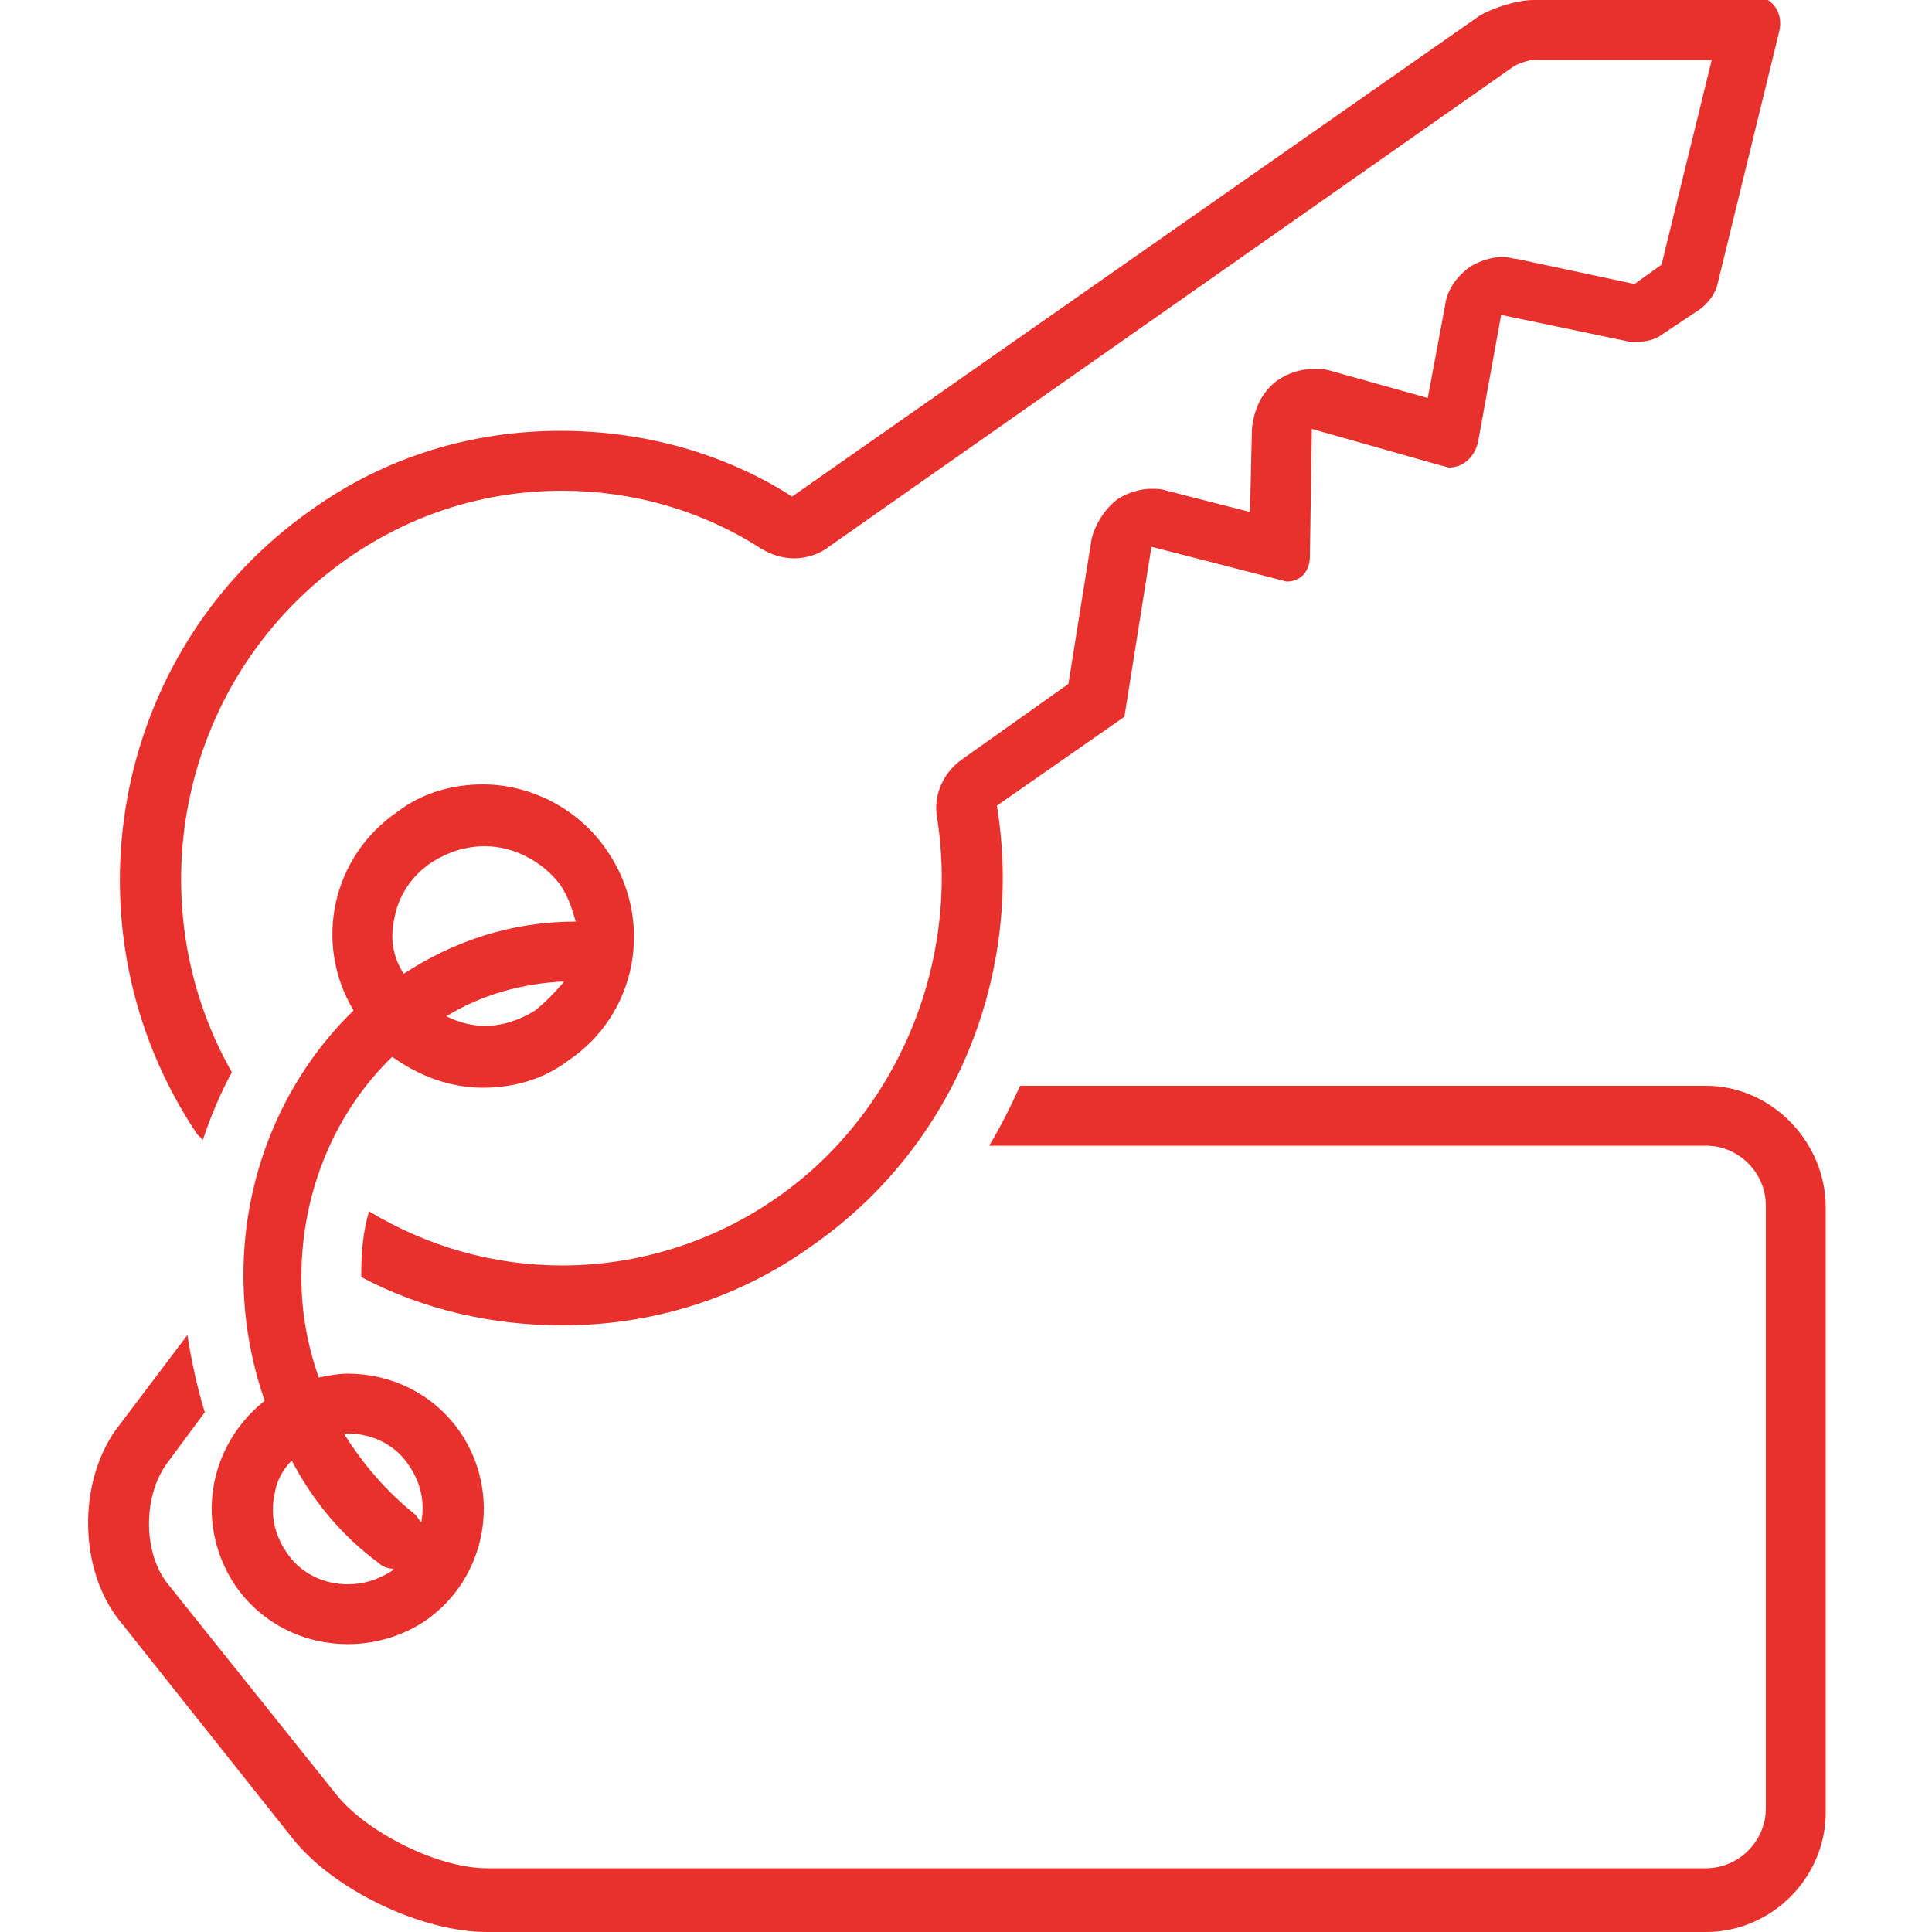
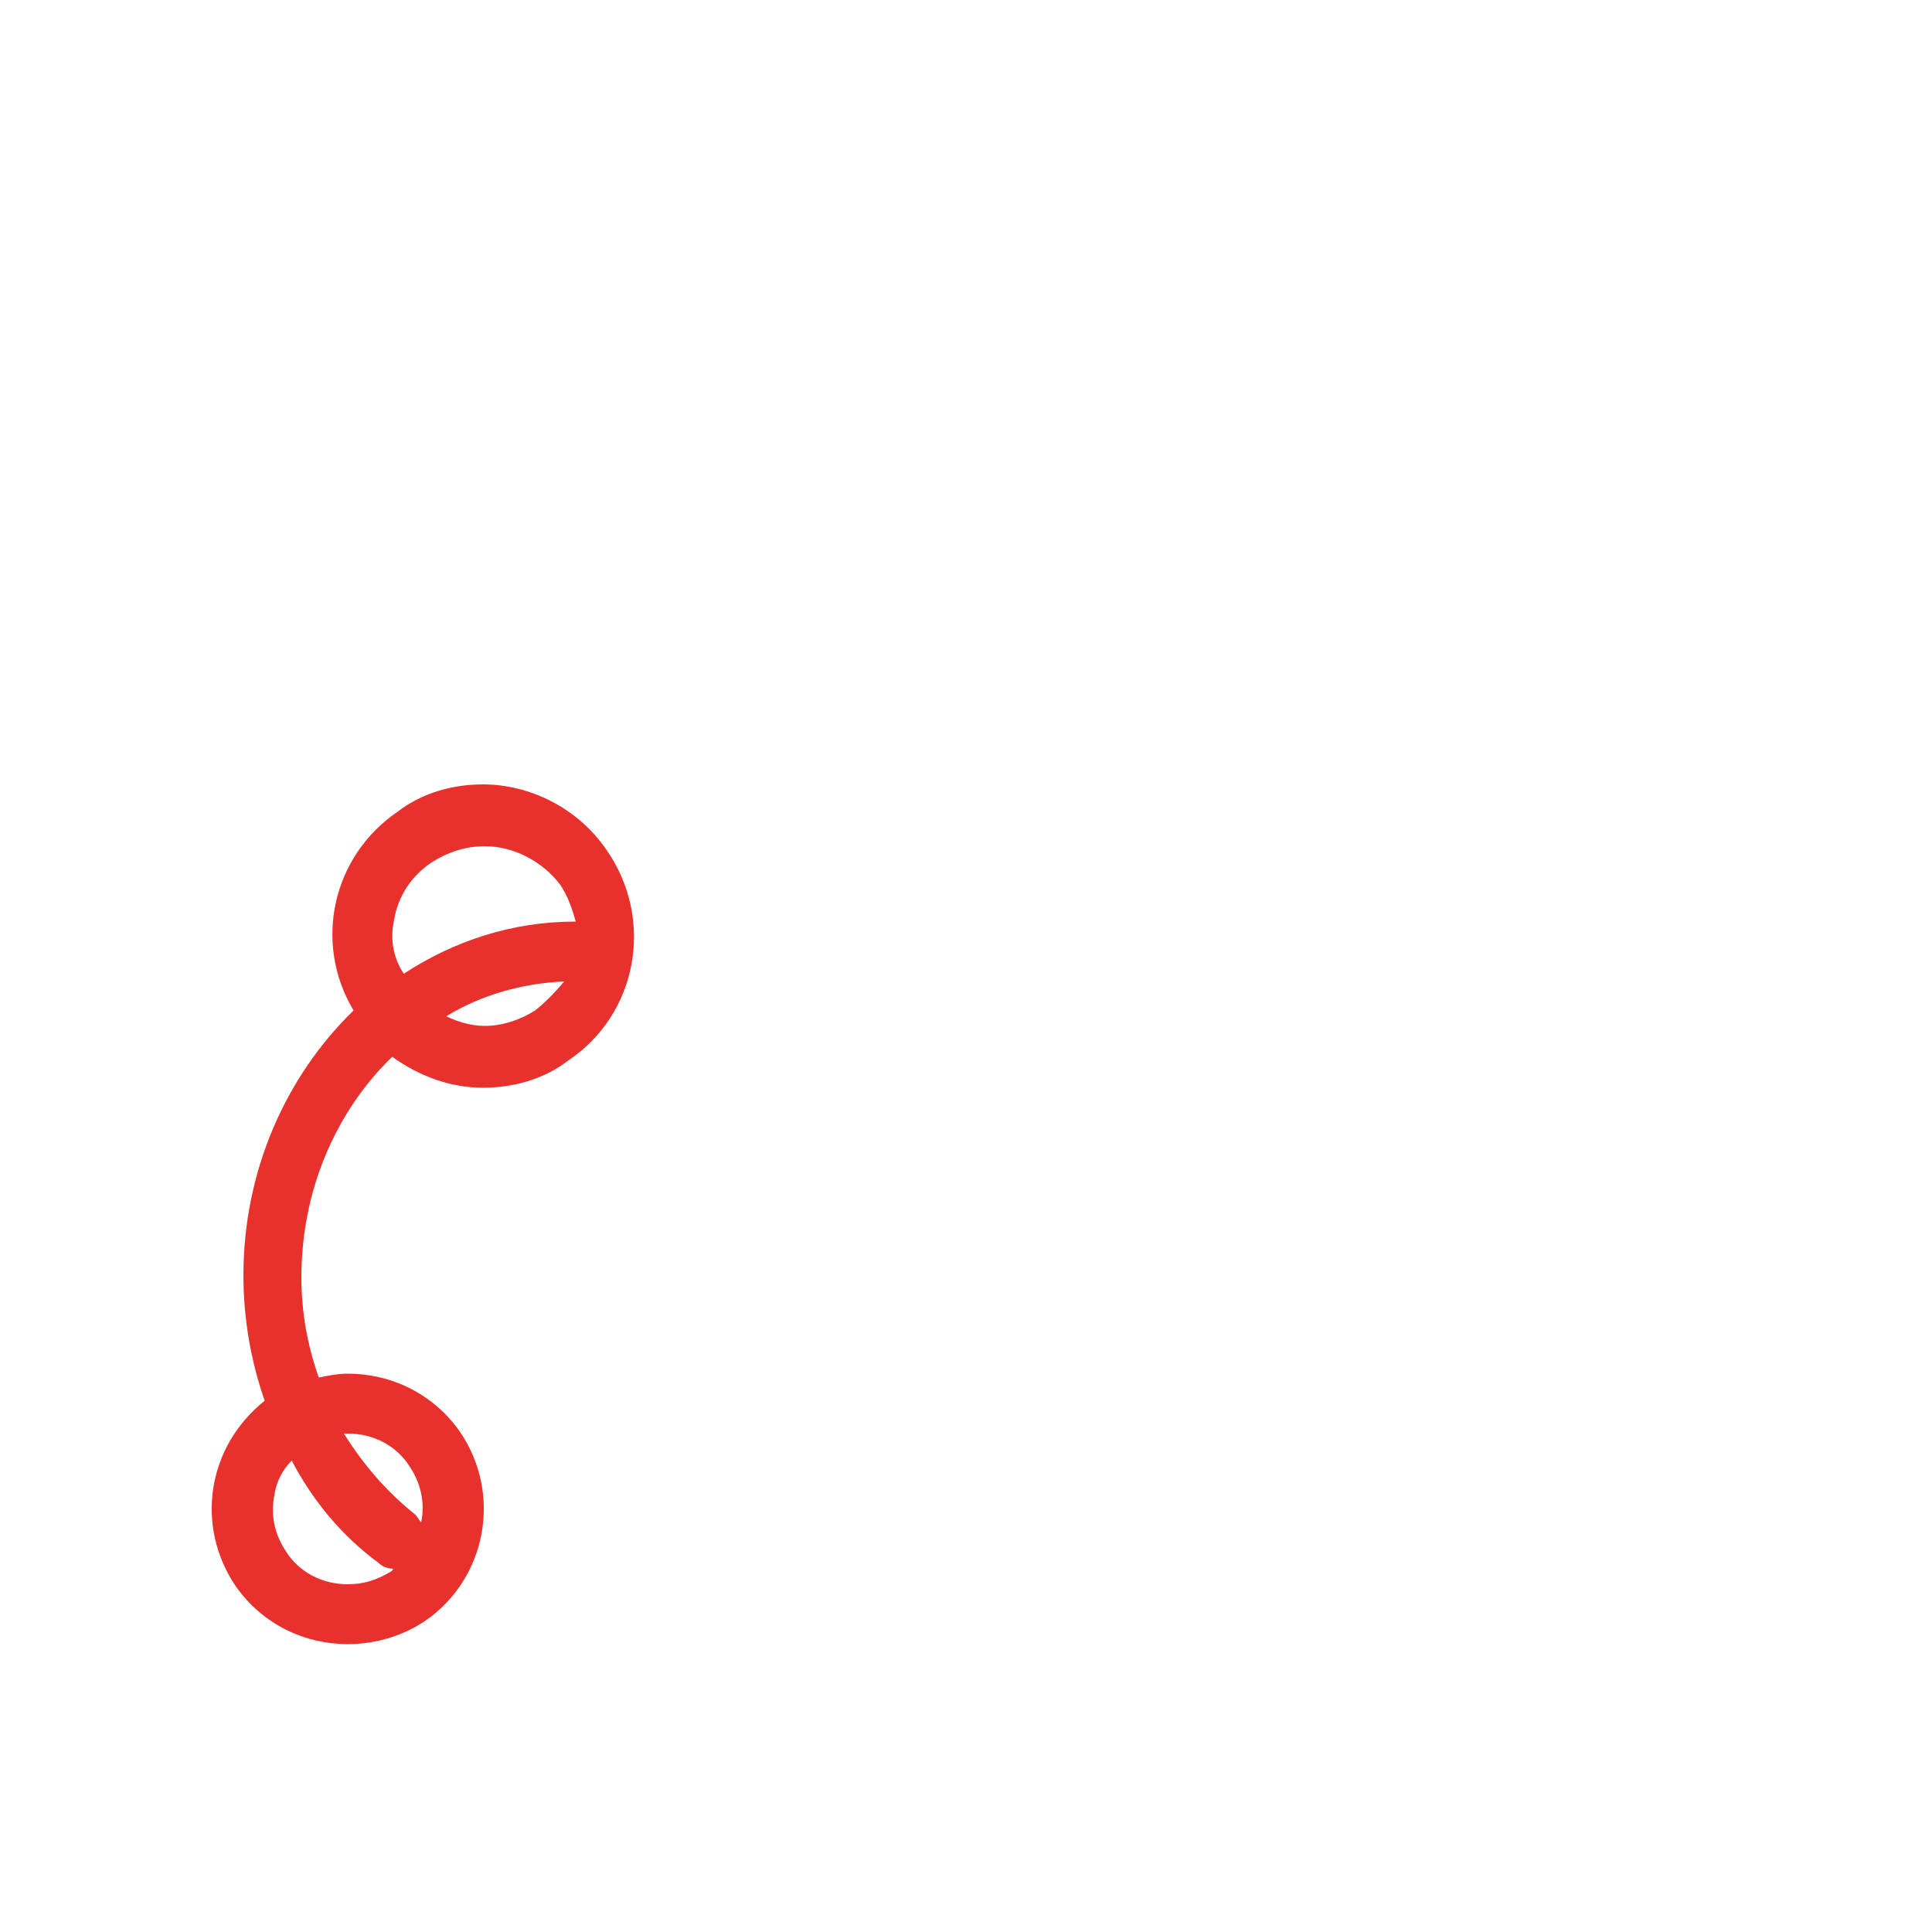
<svg xmlns="http://www.w3.org/2000/svg" version="1.1" id="Calque_1" x="0px" y="0px" viewBox="0 0 100 100" style="enable-background:new 0 0 100 100;" xml:space="preserve">
  <style type="text/css">
	.st0{fill:#E8312D;}
</style>
  <path class="st0" d="M12.2,82.1c1.4,2,3.6,3,5.8,3c1.4,0,2.8-0.4,4-1.2c3.2-2.2,4-6.6,1.8-9.8c-1.4-2-3.6-3-5.8-3  c-0.5,0-1,0.1-1.5,0.2c-0.6-1.7-0.9-3.4-0.9-5.2c0-4.5,1.8-8.6,4.7-11.4c1.4,1,3,1.6,4.7,1.6c1.5,0,3.1-0.4,4.4-1.4  c3.6-2.4,4.5-7.3,2-10.9c-1.5-2.2-4-3.4-6.4-3.4c-1.5,0-3.1,0.4-4.4,1.4c-3.4,2.3-4.4,6.8-2.3,10.3c-3.5,3.4-5.7,8.3-5.7,13.7  c0,2.3,0.4,4.5,1.1,6.5C10.7,74.9,10.1,79,12.2,82.1z M27.7,52.3c-0.8,0.5-1.7,0.8-2.6,0.8c-0.7,0-1.4-0.2-2-0.5  c1.8-1.1,3.9-1.7,6.1-1.8C28.7,51.4,28.2,51.9,27.7,52.3z M20.4,47.6c0.2-1.2,0.9-2.3,2-3c0.8-0.5,1.7-0.8,2.7-0.8  c1.5,0,3,0.8,3.9,2c0.4,0.6,0.6,1.2,0.8,1.9c-3.3,0-6.3,1-8.9,2.7C20.3,49.5,20.2,48.5,20.4,47.6z M18,74.2c1.3,0,2.5,0.6,3.2,1.7  c0.6,0.9,0.8,1.9,0.6,2.9c-0.1-0.1-0.2-0.3-0.3-0.4c-1.5-1.2-2.7-2.6-3.7-4.2C17.9,74.2,17.9,74.2,18,74.2z M19.6,80.9  c0.2,0.2,0.5,0.3,0.8,0.3c-0.1,0-0.1,0.1-0.1,0.1C19.5,81.8,18.8,82,18,82c-1.3,0-2.5-0.6-3.2-1.7c-0.6-0.9-0.8-1.9-0.6-2.9  c0.1-0.7,0.4-1.3,0.9-1.8C16.2,77.7,17.7,79.5,19.6,80.9z" />
-   <path class="st0" d="M10.5,59c0.4-1.2,0.9-2.4,1.5-3.5c-5.1-9-2.6-20.6,6-26.6c3.3-2.3,7.1-3.5,11.1-3.5c3.6,0,7.2,1,10.3,3  c0.5,0.3,1.1,0.5,1.7,0.5c0.6,0,1.3-0.2,1.8-0.6L78.4,3.4c0.2-0.1,0.7-0.3,1-0.3c0.1,0,0.2,0,0.2,0c0,0,0,0,0,0l9,0L86,13.7l-1.4,1  l-6.1-1.3c-0.2,0-0.4-0.1-0.7-0.1c-0.6,0-1.2,0.2-1.7,0.5c-0.7,0.5-1.2,1.2-1.3,2l-0.9,4.8l-5-1.4c-0.3-0.1-0.6-0.1-0.9-0.1  c-0.7,0-1.3,0.2-1.9,0.6c-0.8,0.6-1.2,1.5-1.3,2.5l-0.1,4.3l-4.3-1.1c-0.3-0.1-0.5-0.1-0.8-0.1c-0.6,0-1.2,0.2-1.7,0.5  c-0.7,0.5-1.2,1.3-1.4,2.1l-1.2,7.5l-5.5,3.9c-1,0.7-1.5,1.9-1.3,3c1.2,7.6-2.1,15.4-8.3,19.7c-3.3,2.3-7.2,3.5-11.1,3.5  c-3.6,0-7-1-10-2.8c-0.3,1-0.4,2.1-0.4,3.2c0,0.1,0,0.1,0,0.2c3.2,1.7,6.8,2.5,10.4,2.5c4.5,0,9-1.3,12.9-4.1  c7.5-5.2,11-14.2,9.6-22.8l6.6-4.6l1.4-8.8l6.6,1.7c0.1,0,0.3,0.1,0.4,0.1c0.7,0,1.2-0.5,1.2-1.3l0.1-6.6l6.7,1.9  c0.1,0,0.3,0.1,0.4,0.1c0.7,0,1.3-0.5,1.5-1.3l1.2-6.6l6.7,1.4c0.1,0,0.2,0,0.3,0c0.4,0,0.9-0.1,1.2-0.3l2.1-1.4  c0.4-0.3,0.8-0.8,0.9-1.3l3.2-13.1c0.2-0.9-0.3-1.7-1.2-1.8L79.6,0c-0.1,0-0.1,0-0.2,0c-0.9,0-2.1,0.4-2.8,0.8L41,25.7  c-3.6-2.3-7.8-3.4-12-3.4c-4.5,0-9,1.3-12.9,4.1c-10.4,7.3-13,21.7-5.9,32.3C10.3,58.8,10.4,58.9,10.5,59z" />
-   <path class="st0" d="M88.3,56.2H52.8c-0.5,1.1-1,2.1-1.6,3.1h37.1c1.7,0,3.1,1.4,3.1,3.1v31.2c0,1.7-1.4,3.1-3.1,3.1H25.2  c-2.5,0-6.1-1.8-7.7-3.7L8.7,82c-1.3-1.6-1.3-4.5-0.1-6.2l2-2.7c-0.4-1.3-0.7-2.7-0.9-4L6,74c-2,2.8-1.9,7.3,0.2,9.9l8.9,11.2  c2.1,2.7,6.7,4.9,10.1,4.9h63.1c3.4,0,6.2-2.8,6.2-6.2V62.5C94.5,59.1,91.7,56.2,88.3,56.2z" />
</svg>